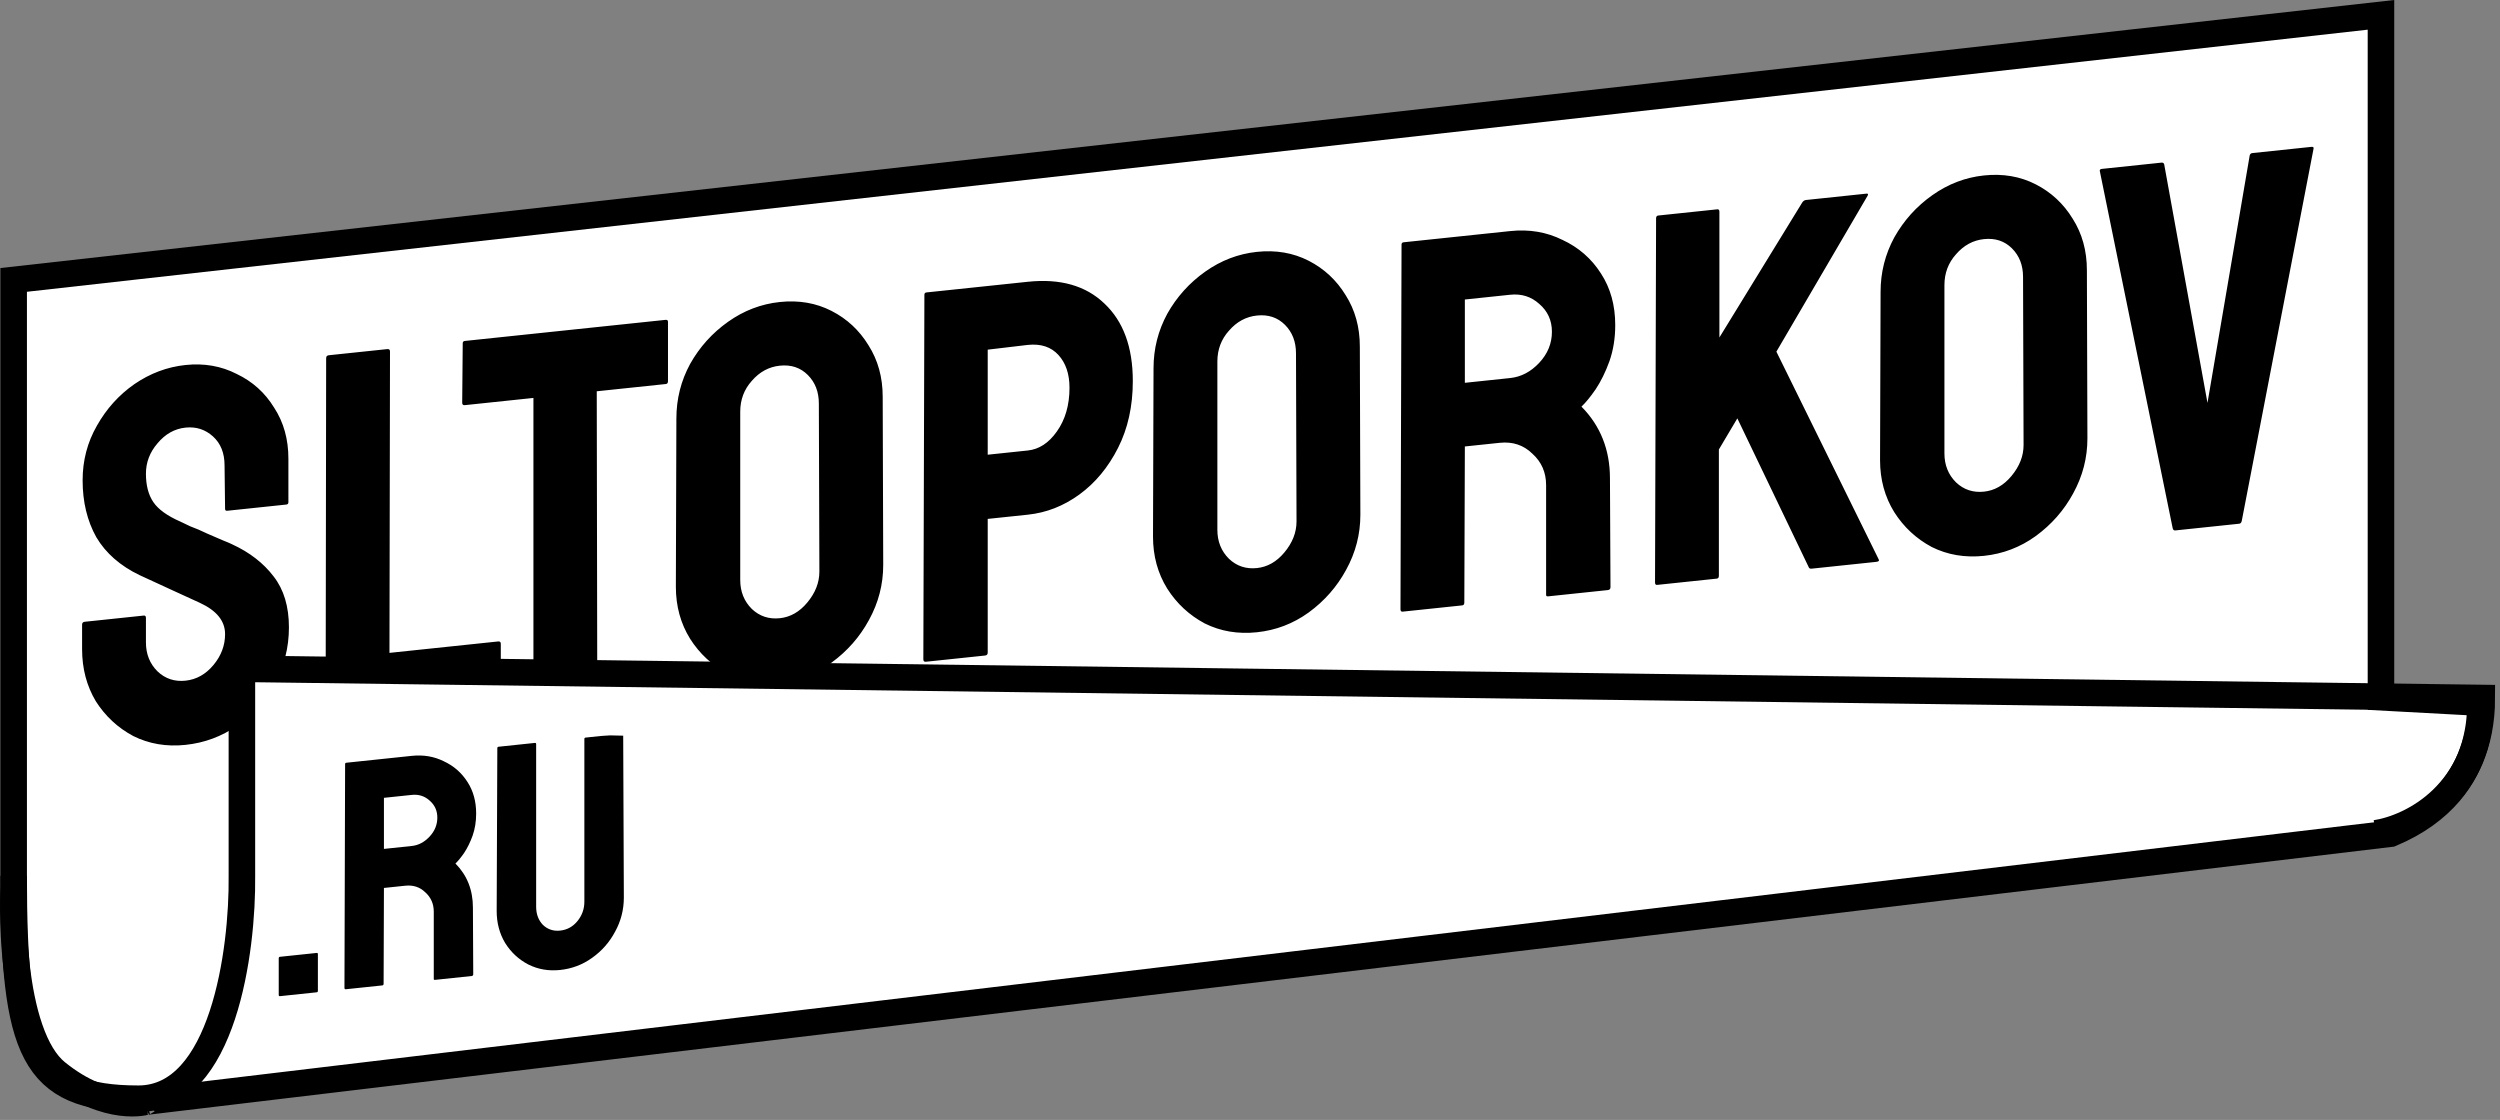
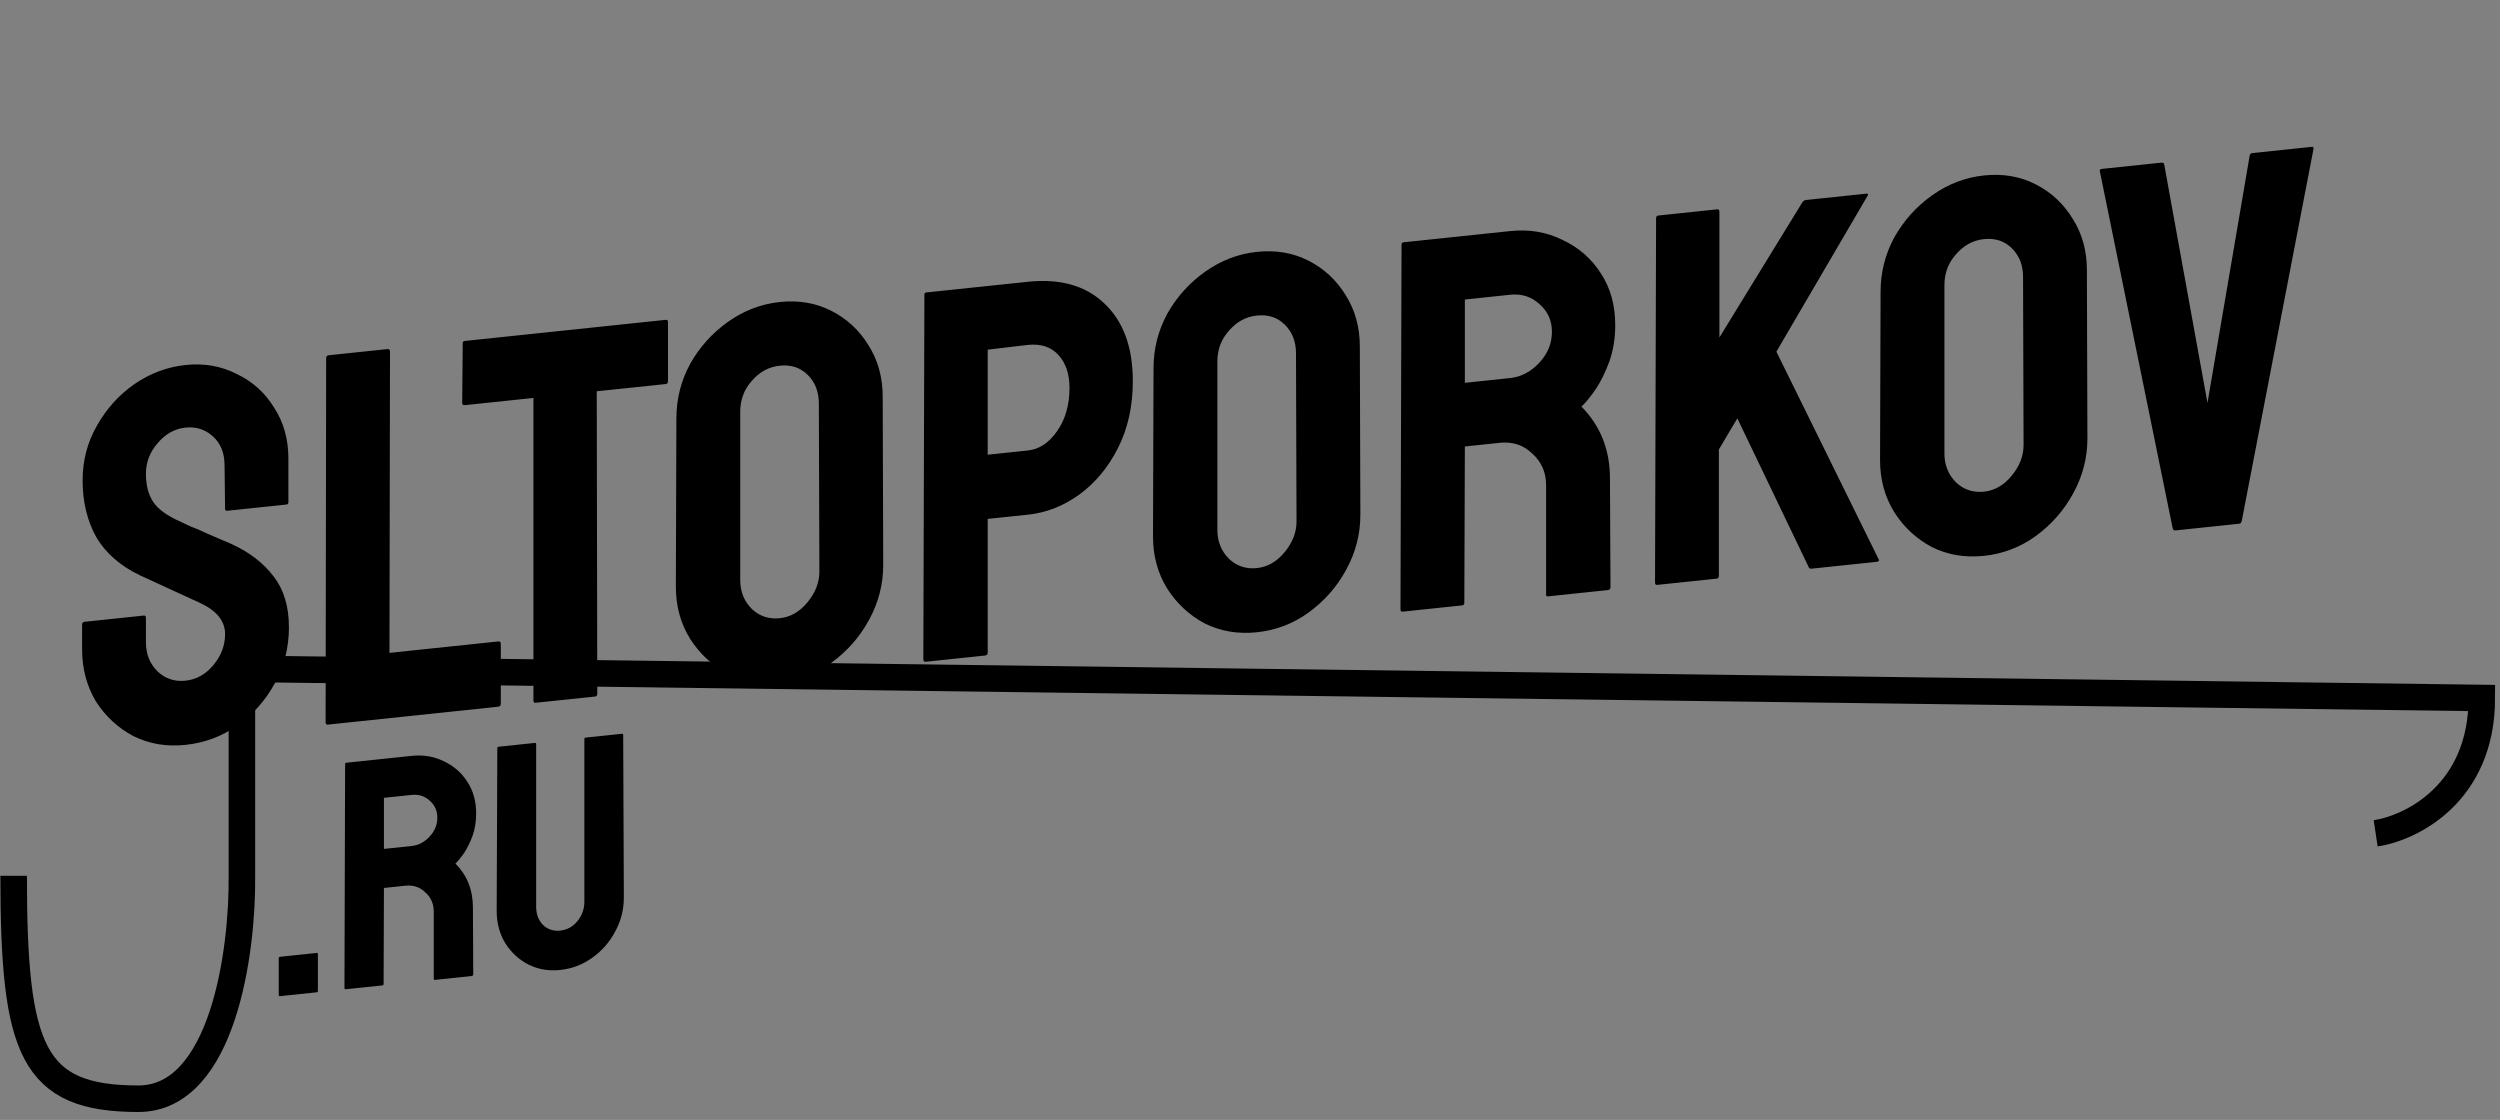
<svg xmlns="http://www.w3.org/2000/svg" width="471" height="211" viewBox="0 0 471 211" fill="none">
  <rect x="0" y="0" width="471" height="211" fill="#808080" stroke="none" />
-   <path d="M27.375 207.599C27.376 207.598 27.378 207.599 27.379 207.599C27.382 207.598 27.384 207.597 27.386 207.597C27.389 207.596 27.391 207.595 27.392 207.595C27.39 207.595 27.382 207.597 27.368 207.601C27.337 207.608 27.277 207.623 27.188 207.642C27.008 207.678 26.714 207.73 26.319 207.771C25.529 207.855 24.333 207.899 22.827 207.707C19.838 207.327 15.527 206.006 10.648 202.057C8.546 200.355 6.87 197.488 5.602 193.816C4.347 190.185 3.578 186.023 3.12 182.028C2.664 178.047 2.527 174.311 2.504 171.565C2.492 170.195 2.509 169.077 2.529 168.306C2.539 167.92 2.55 167.622 2.558 167.422C2.562 167.322 2.565 167.247 2.567 167.198C2.569 167.174 2.57 167.156 2.57 167.145V167.132L2.574 167.065V52.735L448.574 2.795V131.368L450.939 131.496L467.265 132.378C467.274 132.667 467.28 132.984 467.277 133.325C467.263 135.21 467.034 137.809 466.18 140.656C464.514 146.209 460.434 152.867 450.426 157.059L27.777 207.518L27.569 207.542L27.375 207.599Z" fill="white" stroke="black" stroke-width="5" />
  <path d="M34.95 140.335C31.371 140.711 28.091 140.156 25.108 138.67C22.192 137.111 19.84 134.926 18.05 132.115C16.328 129.231 15.466 125.957 15.466 122.291V117.694C15.466 117.36 15.632 117.176 15.963 117.142L27.097 115.971C27.362 115.943 27.494 116.096 27.494 116.429V121.027C27.494 123.226 28.223 125.049 29.681 126.495C31.139 127.874 32.895 128.456 34.95 128.24C37.004 128.024 38.76 127.04 40.218 125.287C41.676 123.535 42.405 121.592 42.405 119.46C42.405 116.994 40.815 115.029 37.634 113.564C36.573 113.076 34.917 112.317 32.663 111.288C30.41 110.259 28.29 109.282 26.301 108.358C22.656 106.609 19.939 104.229 18.15 101.219C16.427 98.135 15.565 94.56 15.565 90.495C15.565 86.764 16.46 83.338 18.249 80.218C20.039 77.031 22.391 74.418 25.307 72.379C28.29 70.333 31.504 69.129 34.95 68.767C38.462 68.398 41.676 68.959 44.592 70.452C47.575 71.871 49.927 73.99 51.65 76.807C53.44 79.551 54.334 82.756 54.334 86.421V94.617C54.334 94.883 54.202 95.031 53.937 95.058L42.803 96.229C42.538 96.257 42.405 96.137 42.405 95.871L42.306 87.685C42.306 85.353 41.577 83.53 40.119 82.217C38.661 80.904 36.938 80.353 34.95 80.561C32.895 80.777 31.139 81.762 29.681 83.514C28.223 85.2 27.494 87.109 27.494 89.242C27.494 91.441 27.958 93.224 28.886 94.593C29.814 95.961 31.504 97.183 33.956 98.258C34.287 98.423 34.917 98.724 35.844 99.159C36.839 99.521 37.899 99.976 39.026 100.524C40.152 101.005 41.146 101.434 42.008 101.81C42.935 102.179 43.499 102.419 43.698 102.532C47.011 104.049 49.629 106.073 51.551 108.603C53.473 111.067 54.434 114.264 54.434 118.196C54.434 121.994 53.539 125.52 51.75 128.773C50.027 131.953 47.674 134.599 44.692 136.712C41.776 138.751 38.528 139.958 34.95 140.335ZM61.745 136.519C61.48 136.547 61.347 136.394 61.347 136.061L61.447 67.481C61.447 67.148 61.612 66.964 61.944 66.929L72.978 65.769C73.309 65.735 73.475 65.884 73.475 66.217L73.375 123.002L93.853 120.85C94.185 120.815 94.35 120.964 94.35 121.297V132.592C94.35 132.925 94.185 133.109 93.853 133.144L61.745 136.519ZM100.897 132.404C100.631 132.432 100.499 132.279 100.499 131.946V74.971L87.576 76.33C87.245 76.365 87.079 76.215 87.079 75.882L87.178 64.677C87.178 64.41 87.311 64.263 87.576 64.235L125.351 60.265C125.682 60.23 125.848 60.346 125.848 60.612V71.807C125.848 72.141 125.715 72.321 125.45 72.349L112.428 73.718L112.527 130.682C112.527 131.015 112.395 131.195 112.13 131.223L100.897 132.404ZM146.915 128.567C143.337 128.943 140.056 128.388 137.074 126.902C134.158 125.343 131.805 123.158 130.016 120.347C128.227 117.47 127.332 114.199 127.332 110.534L127.431 78.838C127.431 75.173 128.293 71.75 130.016 68.571C131.805 65.384 134.191 62.734 137.173 60.621C140.155 58.509 143.403 57.268 146.915 56.899C150.494 56.523 153.741 57.081 156.657 58.574C159.573 60.066 161.893 62.221 163.616 65.039C165.405 67.85 166.3 71.088 166.3 74.752L166.399 106.428C166.399 110.093 165.504 113.552 163.715 116.805C161.992 119.985 159.639 122.665 156.657 124.844C153.741 126.95 150.494 128.19 146.915 128.567ZM146.915 116.472C148.903 116.263 150.626 115.282 152.084 113.53C153.609 111.704 154.371 109.758 154.371 107.692L154.271 76.017C154.271 73.818 153.575 72.025 152.184 70.639C150.792 69.252 149.036 68.671 146.915 68.893C144.861 69.109 143.105 70.06 141.647 71.746C140.189 73.365 139.46 75.308 139.46 77.573V109.259C139.46 111.458 140.189 113.281 141.647 114.727C143.105 116.106 144.861 116.688 146.915 116.472ZM174.454 124.673C174.123 124.707 173.957 124.558 173.957 124.225L174.156 55.535C174.156 55.269 174.288 55.121 174.554 55.093L193.64 53.087C199.737 52.447 204.541 53.807 208.054 57.17C211.633 60.525 213.422 65.402 213.422 71.799C213.422 76.53 212.494 80.726 210.638 84.386C208.783 88.046 206.364 90.966 203.382 93.145C200.399 95.324 197.152 96.599 193.64 96.968L186.085 97.762V122.95C186.085 123.284 185.919 123.468 185.588 123.502L174.454 124.673ZM186.085 85.667L193.64 84.873C195.76 84.65 197.583 83.459 199.107 81.3C200.698 79.067 201.493 76.318 201.493 73.053C201.493 70.454 200.797 68.395 199.405 66.875C198.014 65.355 196.092 64.724 193.64 64.982L186.085 65.876V85.667ZM236.809 119.118C233.23 119.494 229.95 118.94 226.968 117.454C224.052 115.895 221.699 113.71 219.91 110.899C218.12 108.022 217.226 104.751 217.226 101.086L217.325 69.389C217.325 65.725 218.187 62.302 219.91 59.122C221.699 55.936 224.085 53.286 227.067 51.173C230.049 49.061 233.297 47.82 236.809 47.451C240.388 47.075 243.635 47.633 246.551 49.126C249.467 50.618 251.786 52.773 253.509 55.591C255.299 58.401 256.193 61.639 256.193 65.304L256.293 96.98C256.293 100.645 255.398 104.104 253.609 107.357C251.886 110.537 249.533 113.216 246.551 115.396C243.635 117.501 240.388 118.742 236.809 119.118ZM236.809 107.024C238.797 106.815 240.52 105.834 241.978 104.082C243.502 102.255 244.265 100.31 244.265 98.244L244.165 66.569C244.165 64.37 243.469 62.577 242.078 61.19C240.686 59.804 238.93 59.222 236.809 59.445C234.755 59.661 232.998 60.612 231.54 62.298C230.082 63.917 229.353 65.86 229.353 68.125V99.811C229.353 102.01 230.082 103.833 231.54 105.279C232.998 106.658 234.755 107.24 236.809 107.024ZM264.249 115.235C263.984 115.263 263.851 115.11 263.851 114.777L264.05 46.087C264.05 45.82 264.182 45.673 264.447 45.645L284.528 43.535C288.106 43.158 291.387 43.713 294.369 45.199C297.418 46.611 299.836 48.723 301.626 51.533C303.415 54.277 304.31 57.515 304.31 61.247C304.31 63.712 303.945 65.983 303.216 68.058C302.487 70.068 301.626 71.824 300.632 73.328C299.638 74.765 298.743 75.859 297.948 76.609C301.526 80.231 303.316 84.74 303.316 90.138L303.415 110.618C303.415 110.952 303.249 111.136 302.918 111.17L291.685 112.351C291.42 112.379 291.287 112.293 291.287 112.093V91.402C291.287 89.003 290.426 87.028 288.703 85.477C287.046 83.852 284.992 83.168 282.54 83.426L275.979 84.115L275.879 113.513C275.879 113.846 275.747 114.026 275.482 114.054L264.249 115.235ZM275.979 72.121L284.528 71.222C286.582 71.006 288.405 70.048 289.995 68.349C291.586 66.649 292.381 64.699 292.381 62.5C292.381 60.368 291.586 58.619 289.995 57.254C288.471 55.881 286.648 55.306 284.528 55.529L275.979 56.428V72.121ZM312.205 110.194C311.94 110.222 311.807 110.07 311.807 109.736L312.006 41.146C312.006 40.813 312.139 40.633 312.404 40.605L323.537 39.435C323.802 39.407 323.935 39.559 323.935 39.893V63.582L339.542 38.152C339.741 37.865 339.973 37.707 340.238 37.679L351.67 36.478C351.935 36.45 352.001 36.576 351.868 36.857L334.671 66.252L353.956 105.406C354.089 105.659 353.923 105.81 353.459 105.858L341.331 107.133C341 107.168 340.801 107.056 340.735 106.796L327.315 78.82L323.836 84.683V108.472C323.836 108.805 323.703 108.986 323.438 109.014L312.205 110.194ZM373.785 104.722C370.207 105.098 366.926 104.543 363.944 103.057C361.028 101.498 358.676 99.313 356.886 96.502C355.097 93.625 354.202 90.354 354.202 86.689L354.302 54.993C354.302 51.328 355.163 47.905 356.886 44.725C358.676 41.539 361.061 38.889 364.044 36.776C367.026 34.664 370.273 33.423 373.785 33.054C377.364 32.678 380.611 33.236 383.527 34.729C386.443 36.221 388.763 38.377 390.486 41.194C392.275 44.005 393.17 47.242 393.17 50.907L393.269 82.583C393.269 86.248 392.375 89.707 390.585 92.96C388.862 96.14 386.51 98.82 383.527 100.999C380.611 103.105 377.364 104.345 373.785 104.722ZM373.785 92.627C375.774 92.418 377.497 91.437 378.955 89.685C380.479 87.859 381.241 85.913 381.241 83.847L381.142 52.172C381.142 49.973 380.446 48.18 379.054 46.794C377.662 45.407 375.906 44.825 373.785 45.048C371.731 45.264 369.975 46.215 368.517 47.901C367.059 49.52 366.33 51.463 366.33 53.728V85.414C366.33 87.613 367.059 89.436 368.517 90.882C369.975 92.261 371.731 92.843 373.785 92.627ZM409.825 99.934C409.56 99.962 409.395 99.813 409.328 99.487L395.61 32.259C395.544 32 395.676 31.852 396.008 31.818L407.241 30.637C407.506 30.609 407.672 30.725 407.738 30.985L415.889 75.907L423.842 29.292C423.908 29.018 424.074 28.868 424.339 28.84L435.472 27.67C435.804 27.635 435.936 27.754 435.87 28.028L422.351 98.118C422.284 98.458 422.119 98.642 421.854 98.67L409.825 99.934Z" fill="black" />
  <path d="M52.757 187.676C52.594 187.693 52.513 187.62 52.513 187.457V180.53C52.513 180.366 52.594 180.276 52.757 180.259L59.645 179.535C59.808 179.518 59.889 179.591 59.889 179.754V186.681C59.889 186.845 59.808 186.935 59.645 186.952L52.757 187.676ZM65.14 186.375C64.977 186.392 64.896 186.298 64.896 186.094L65.018 143.969C65.018 143.805 65.099 143.715 65.261 143.698L77.576 142.404C79.771 142.173 81.782 142.513 83.611 143.424C85.481 144.29 86.964 145.585 88.062 147.309C89.159 148.992 89.708 150.977 89.708 153.266C89.708 154.778 89.484 156.17 89.037 157.443C88.59 158.675 88.062 159.752 87.452 160.675C86.842 161.556 86.294 162.227 85.806 162.687C88.001 164.908 89.098 167.674 89.098 170.984L89.159 183.544C89.159 183.748 89.057 183.861 88.854 183.882L81.965 184.606C81.803 184.623 81.722 184.57 81.722 184.448V171.759C81.722 170.288 81.193 169.077 80.136 168.125C79.12 167.129 77.861 166.709 76.357 166.867L72.333 167.29L72.272 185.318C72.272 185.523 72.191 185.633 72.028 185.651L65.14 186.375ZM72.333 159.934L77.576 159.383C78.836 159.251 79.954 158.664 80.929 157.621C81.904 156.579 82.392 155.383 82.392 154.035C82.392 152.727 81.904 151.654 80.929 150.817C79.994 149.975 78.876 149.623 77.576 149.76L72.333 150.311V159.934ZM105.523 182.743C103.369 182.97 101.377 182.627 99.548 181.716C97.719 180.764 96.256 179.406 95.159 177.641C94.102 175.872 93.574 173.864 93.574 171.617L93.696 140.955C93.696 140.791 93.777 140.701 93.94 140.684L100.768 139.966C100.93 139.949 101.011 140.022 101.011 140.186V170.835C101.011 172.224 101.438 173.365 102.292 174.256C103.186 175.102 104.263 175.458 105.523 175.326C106.823 175.189 107.9 174.606 108.754 173.577C109.648 172.502 110.095 171.27 110.095 169.88V139.231C110.095 139.068 110.176 138.977 110.339 138.96L117.166 138.243C117.329 138.226 117.41 138.299 117.41 138.462L117.532 169.099C117.532 171.387 116.984 173.529 115.886 175.524C114.83 177.515 113.387 179.158 111.558 180.454C109.77 181.745 107.758 182.508 105.523 182.743Z" fill="black" />
-   <path d="M136.574 128.5L47.074 126.5V128.5V137L134.574 139L136.574 128.5Z" fill="white" />
  <path d="M447.574 157C454.241 156 467.574 149.5 467.574 131.5L45.574 126V165C45.741 179 42.074 207 26.074 207C6.074 207 2.574 198 2.574 165" stroke="black" stroke-width="5" />
</svg>